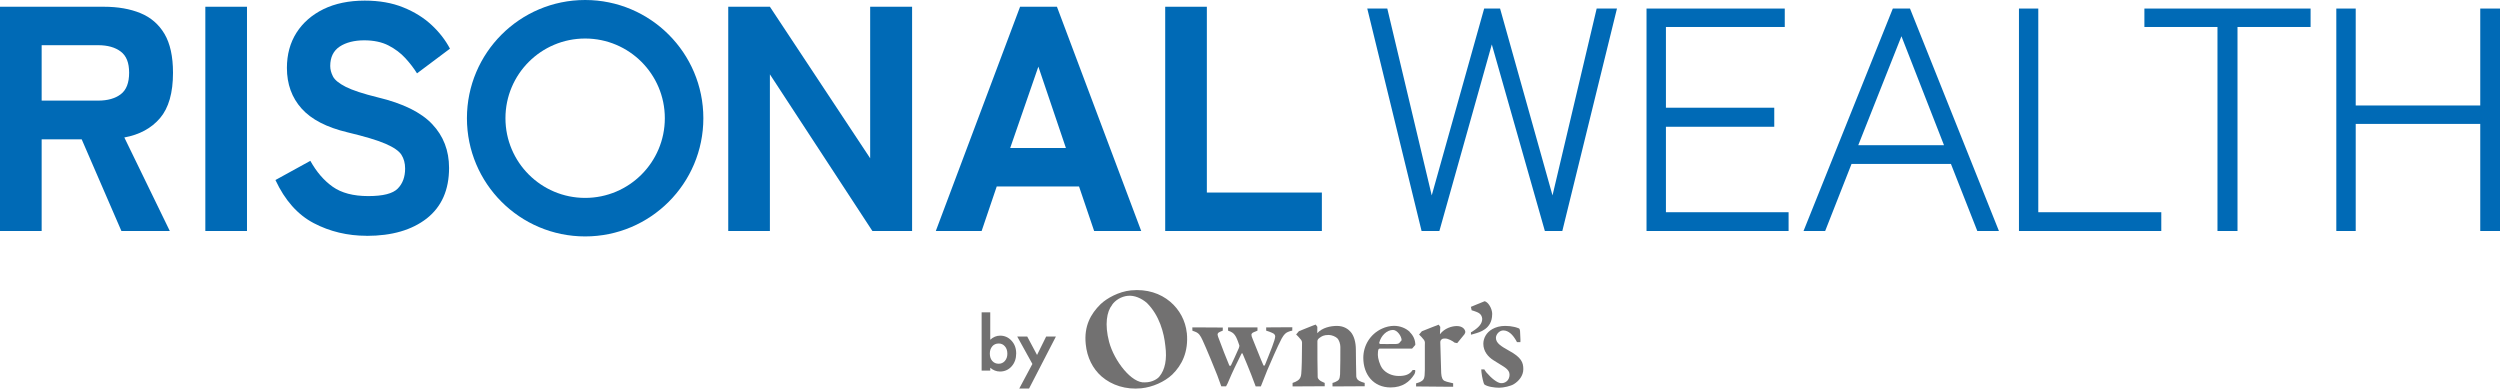
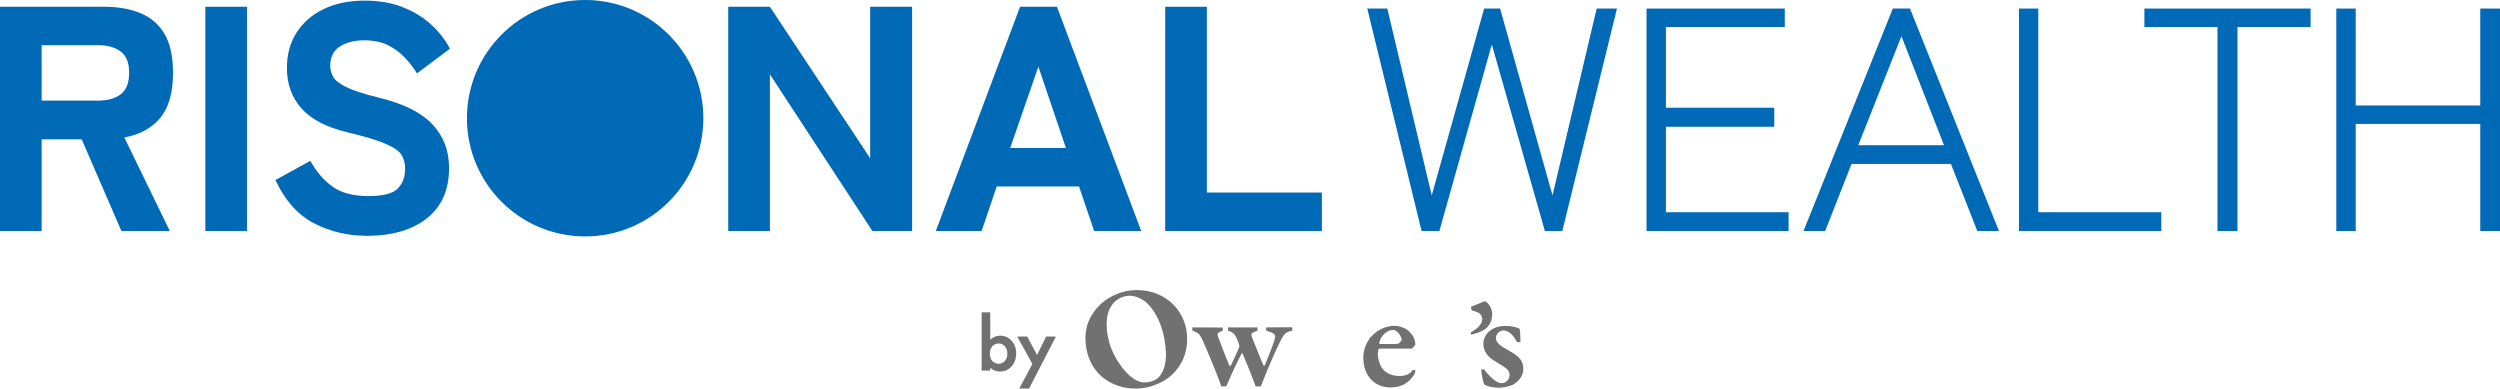
<svg xmlns="http://www.w3.org/2000/svg" id="_レイヤー_2" viewBox="0 0 359.53 55.88">
  <defs>
    <style>.cls-1{fill:#727171;}.cls-2{fill:#006ab6;}</style>
  </defs>
  <g id="_レイヤー_1-2">
    <path class="cls-2" d="M0,33.22V.97h14.93c2.03,0,3.79.31,5.27.92,1.49.61,2.64,1.61,3.46,2.99.81,1.38,1.22,3.24,1.22,5.58,0,2.89-.62,5.06-1.86,6.52-1.24,1.46-2.96,2.39-5.14,2.79l6.54,13.45h-6.96l-5.71-13.18h-5.76v13.18H0M5.99,14.47h8.11c1.38,0,2.47-.31,3.27-.92.8-.61,1.2-1.64,1.2-3.09s-.4-2.43-1.2-3.04c-.8-.61-1.89-.92-3.27-.92H5.99v7.97Z" />
    <rect class="cls-2" x="29.53" y=".97" width="5.99" height="32.25" />
    <path class="cls-2" d="M52.74,33.91c-2.76,0-5.31-.61-7.62-1.82s-4.15-3.28-5.51-6.2l5.02-2.76c.89,1.6,1.96,2.84,3.22,3.73,1.26.89,2.96,1.34,5.11,1.34s3.53-.36,4.24-1.08c.71-.72,1.06-1.68,1.06-2.88,0-.77-.18-1.43-.53-1.98-.35-.55-1.12-1.08-2.3-1.59-1.18-.51-3-1.05-5.46-1.64-2.98-.71-5.18-1.84-6.59-3.41-1.41-1.57-2.12-3.52-2.12-5.85,0-1.93.46-3.62,1.38-5.07.92-1.44,2.22-2.57,3.89-3.39,1.67-.81,3.65-1.22,5.92-1.22,2.09,0,3.93.32,5.53.97,1.6.64,2.96,1.49,4.08,2.53s2,2.18,2.65,3.41l-4.74,3.55c-.46-.74-1.02-1.47-1.68-2.19-.66-.72-1.47-1.33-2.42-1.82-.95-.49-2.12-.74-3.5-.74s-2.62.3-3.52.9-1.36,1.53-1.36,2.79c0,.49.13.99.39,1.5.26.51.88,1.01,1.84,1.5.97.49,2.51,1,4.63,1.52,3.59.86,6.2,2.14,7.81,3.85,1.61,1.7,2.42,3.8,2.42,6.29,0,3.16-1.07,5.58-3.2,7.26-2.14,1.67-5.01,2.51-8.64,2.51" />
    <polyline class="cls-2" points="104.73 33.22 104.73 .97 110.72 .97 125.14 22.76 125.14 .97 131.17 .97 131.17 33.22 125.46 33.22 110.72 10.69 110.72 33.22 104.73 33.22" />
    <path class="cls-2" d="M134.58,33.22L146.7.97h5.3l12.12,32.25h-6.77l-2.17-6.4h-11.84l-2.17,6.4h-6.59M145.27,21.28h8.02l-3.96-11.7-4.05,11.7Z" />
    <polyline class="cls-2" points="167.57 33.22 167.57 .97 173.56 .97 173.56 27.69 190.1 27.69 190.1 33.22 167.57 33.22" />
-     <path class="cls-2" d="M84.15,0c-9.39,0-17,7.61-17,17s7.61,17,17,17,17-7.61,17-17S93.53,0,84.15,0M84.15,28.46c-6.33,0-11.46-5.13-11.46-11.46s5.13-11.46,11.46-11.46,11.46,5.13,11.46,11.46-5.13,11.46-11.46,11.46Z" />
+     <path class="cls-2" d="M84.15,0c-9.39,0-17,7.61-17,17s7.61,17,17,17,17-7.61,17-17S93.53,0,84.15,0c-6.33,0-11.46-5.13-11.46-11.46s5.13-11.46,11.46-11.46,11.46,5.13,11.46,11.46-5.13,11.46-11.46,11.46Z" />
    <polyline class="cls-2" points="204.44 33.22 196.63 1.23 199.51 1.23 205.9 28.1 213.44 1.23 215.73 1.23 223.27 28.1 229.62 1.23 232.54 1.23 224.68 33.22 222.17 33.22 214.54 6.39 207 33.22 204.44 33.22" />
    <polyline class="cls-2" points="236.79 33.22 236.79 1.23 256.67 1.23 256.67 3.88 239.58 3.88 239.58 15.49 255.16 15.49 255.16 18.23 239.58 18.23 239.58 30.52 257.22 30.52 257.22 33.22 236.79 33.22" />
    <path class="cls-2" d="M259.37,33.22l12.84-31.99h2.47l12.79,31.99h-3.11l-3.79-9.64h-14.3l-3.79,9.64h-3.11M267.23,20.88h12.34l-6.12-15.67-6.21,15.67Z" />
    <polyline class="cls-2" points="290.35 33.22 290.35 1.23 293.13 1.23 293.13 30.52 310.82 30.52 310.82 33.22 290.35 33.22" />
    <polyline class="cls-2" points="318.9 33.22 318.9 3.88 308.39 3.88 308.39 1.23 332.29 1.23 332.29 3.88 321.78 3.88 321.78 33.22 318.9 33.22" />
    <polyline class="cls-2" points="335.99 33.22 335.99 1.23 338.78 1.23 338.78 15.17 356.69 15.17 356.69 1.23 359.53 1.23 359.53 33.22 356.69 33.22 356.69 17.82 338.78 17.82 338.78 33.22 335.99 33.22" />
    <path class="cls-1" d="M170.68,47.86c.27,2.76-.73,4.67-2.09,6-1.11,1.05-2.84,1.82-4.47,1.98-2.19.22-4.24-.43-5.71-1.71-1.26-1.11-2.08-2.71-2.27-4.65-.26-2.57.7-4.33,2.15-5.75.88-.83,2.57-1.79,4.34-1.97,4.66-.46,7.7,2.73,8.04,6.1M159.93,43.86c-.76.94-1.09,2.79-.43,5.3.73,2.75,3.27,6.02,5.16,5.83,1.09,0,1.86-.55,2.08-.85.8-.97,1.11-2.45.85-4.4-.19-1.88-.85-4.38-2.65-6.17-.79-.69-1.81-1.12-2.74-1.03-.95.09-1.81.63-2.28,1.31Z" />
    <path class="cls-1" d="M175.45,47.1c.14,0,.28,0,.4,0,0,.22,0,.32,0,.45-.12.05-.14.06-.36.15-.36.15-.47.31-.32.71.3.87,1.48,3.86,1.63,4.18.05,0,.12,0,.2.01.23-.49.8-1.69,1.16-2.54.06-.15.08-.3.08-.36-.08-.26-.3-.89-.49-1.25-.23-.4-.39-.57-.78-.76-.15-.06-.22-.09-.36-.14,0-.15,0-.23,0-.47.19,0,.26,0,.42,0h3.46c.15,0,.24,0,.35,0,0,.2,0,.26,0,.47-.11.05-.16.07-.28.12-.33.13-.57.21-.59.47,0,.15.06.34.17.59.13.28,1.23,3.12,1.57,3.84.07,0,.12,0,.17,0,.26-.61.68-1.72,1.06-2.67.26-.68.45-1.27.45-1.55-.05-.4-.45-.48-.87-.66-.18-.06-.25-.09-.43-.14,0-.2,0-.29,0-.47.2,0,.27,0,.42,0,.25,0,2.61-.02,2.99-.02.15,0,.22,0,.35,0,0,.2,0,.3-.01.49-.17.03-.26.05-.48.13-.45.15-.7.4-1.04,1-.62,1.17-1.55,3.35-2.08,4.58-.36.89-.7,1.78-.85,2.14-.02.06-.04.12-.07.17-.21,0-.52,0-.74,0-.07-.15-.45-1.21-.66-1.74-.38-.95-.78-1.95-1.23-2.99,0-.04-.13-.04-.15.02-.61,1.21-1.31,2.65-1.86,3.96-.05.13-.2.49-.36.74-.17,0-.44,0-.68,0,0-.01-.01-.03-.02-.04-.04-.11-.36-1-.57-1.57-.15-.42-1.67-4.11-2.12-5.05-.32-.66-.5-.99-1.09-1.21-.12-.04-.21-.08-.36-.13,0-.09,0-.31-.01-.48.12,0,.25,0,.48,0,.38,0,3.09.02,3.5.02" />
-     <path class="cls-1" d="M189.44,47.91c.73-.79,1.89-1.04,2.84-1.04,1.04,0,1.65.51,1.95.85.49.55.76,1.48.76,2.57,0,.45.04,3.56.06,3.86.04.32.2.57.73.76.24.09.36.12.48.16,0,.19,0,.3,0,.48-.19,0-.3,0-.53,0-.51,0-3.31.02-3.6.02h-.5c0-.22,0-.33,0-.5.19-.05.26-.07.45-.16.48-.22.59-.38.64-1.08.04-.7.04-3.33.04-3.94,0-.42-.17-1-.47-1.27-.23-.21-.76-.45-1.21-.45-.74,0-1,.2-1.3.41-.17.13-.31.25-.32.48-.02.36.02,4.92.04,5.17.02.3.36.56.66.68.13.05.2.09.35.16,0,.15,0,.28,0,.48-.19,0-.28,0-.5,0-.4,0-3.24.02-3.6.02h-.52c0-.11,0-.38,0-.5.14-.04.22-.07.39-.15.42-.21.8-.41.86-1.19.06-.64.11-2.33.11-4.47-.02-.34-.18-.42-.54-.85-.09-.08-.15-.15-.31-.31.17-.2.25-.29.4-.47.4-.15,2.31-.95,2.42-.95.09.12.13.17.23.32" />
    <path class="cls-1" d="M202.74,47.76c.49.47.8,1.1.8,1.84-.17.2-.25.3-.46.53h-4.62c-.11,0-.21.06-.23.15-.06.17-.08.49-.08.76,0,.47.26,1.44.66,1.97.53.68,1.42,1.06,2.35,1.06s1.51-.21,1.91-.74c.03-.04.06-.09.09-.12.14,0,.23,0,.34,0,.02.05.04.1.04.14,0,.13-.06.36-.17.53-.66,1.02-1.65,1.84-3.39,1.84-2.44,0-3.92-1.84-3.92-4.26,0-1.7.93-3.39,2.69-4.2.53-.25,1.17-.4,1.74-.4.85,0,1.72.34,2.27.89M198.35,49.26c-.02.11.06.21.15.21.55.02,1.21,0,2.27,0,.16,0,.36-.05.46-.14.13-.16.2-.23.34-.4,0-.59-.65-1.48-1.24-1.48-.89,0-1.72.83-1.97,1.8Z" />
-     <path class="cls-1" d="M207.08,48.07c.67-.89,1.76-1.18,2.42-1.18.93,0,1.23.57,1.23.87,0,.06-.06.21-.13.32-.31.38-.93,1.13-1.04,1.27-.09-.02-.32-.06-.38-.08-.23-.21-.93-.59-1.33-.59-.19,0-.4,0-.53.13-.13.11-.19.23-.19.42,0,.42.11,4.11.13,4.43.04.66.21.99.49,1.12.2.09.39.15.89.26.16.04.25.06.34.08,0,.18,0,.29,0,.5h-.49c-.64,0-3.88-.04-4.37-.04-.18,0-.27,0-.47,0,0-.19,0-.27,0-.45.19-.05.31-.1.44-.14.73-.32.8-.52.82-1.79v-3.5c0-.38.06-.51-.11-.8-.28-.35-.45-.53-.72-.79.13-.16.29-.34.4-.47.8-.31,2.35-.95,2.42-.95.07.09.16.22.23.32" />
    <path class="cls-1" d="M214.59,45.2c0,2.16-1.91,2.6-2.46,2.77-.26.07-.33.11-.59.16,0-.12,0-.21,0-.35.12-.04.14-.06.3-.17.87-.56,1.32-1.09,1.32-1.76-.05-.7-.58-.9-.86-1.01-.25-.1-.4-.14-.66-.22-.05-.19-.07-.25-.11-.49.76-.34,1.2-.47,1.98-.81.48.1,1.09,1.01,1.09,1.87" />
    <path class="cls-1" d="M217.69,47c.27.04.72.21.76.23.08.06.14.19.15.36.04.62.05.89.06,1.28,0,.09-.01.27-.01.33-.16,0-.32,0-.49,0-.06-.12-.1-.18-.18-.32-.42-.71-1.02-1.36-1.79-1.36-.53,0-1.06.53-1.06,1.08,0,.76.81,1.23,1.86,1.82,1.82.98,2.08,1.72,2.08,2.67s-.64,1.7-1.34,2.14c-.45.3-1.53.53-2.14.53-.66,0-1.74-.15-2.14-.49-.08-.11-.32-.98-.4-1.74-.02-.18-.03-.41-.03-.41,0,0,.33,0,.44,0,.08.12.15.26.29.43.76.88,1.53,1.48,2.06,1.55.26.03.61-.04.86-.26.3-.23.42-.62.42-.95,0-.36-.17-.74-.85-1.17-.57-.36-.83-.53-1.46-.91-.78-.49-1.46-1.29-1.46-2.37,0-.78.42-1.63,1.31-2.12.47-.26,1.06-.45,1.84-.45.49,0,.93.06,1.21.13" />
    <path class="cls-1" d="M143.83,48.27c-.52,0-1,.2-1.42.59v-3.94h-1.24v8.38h1.24v-.41c.42.36.89.54,1.4.54.67,0,1.23-.25,1.67-.74.44-.49.66-1.12.66-1.86s-.22-1.34-.66-1.82c-.44-.49-1-.74-1.65-.74M142.7,49.8c.24-.27.55-.4.93-.4.36,0,.65.13.89.41.24.27.35.63.35,1.07,0,.41-.12.76-.36,1.03-.24.27-.53.4-.89.4-.38,0-.69-.14-.92-.4-.23-.26-.35-.62-.35-1.06s.12-.78.36-1.05Z" />
    <polyline class="cls-1" points="150.45 48.4 149.14 51.05 147.75 48.44 147.73 48.4 146.29 48.4 148.47 52.34 146.58 55.88 147.99 55.88 151.8 48.5 151.85 48.4 150.45 48.4" />
  </g>
</svg>